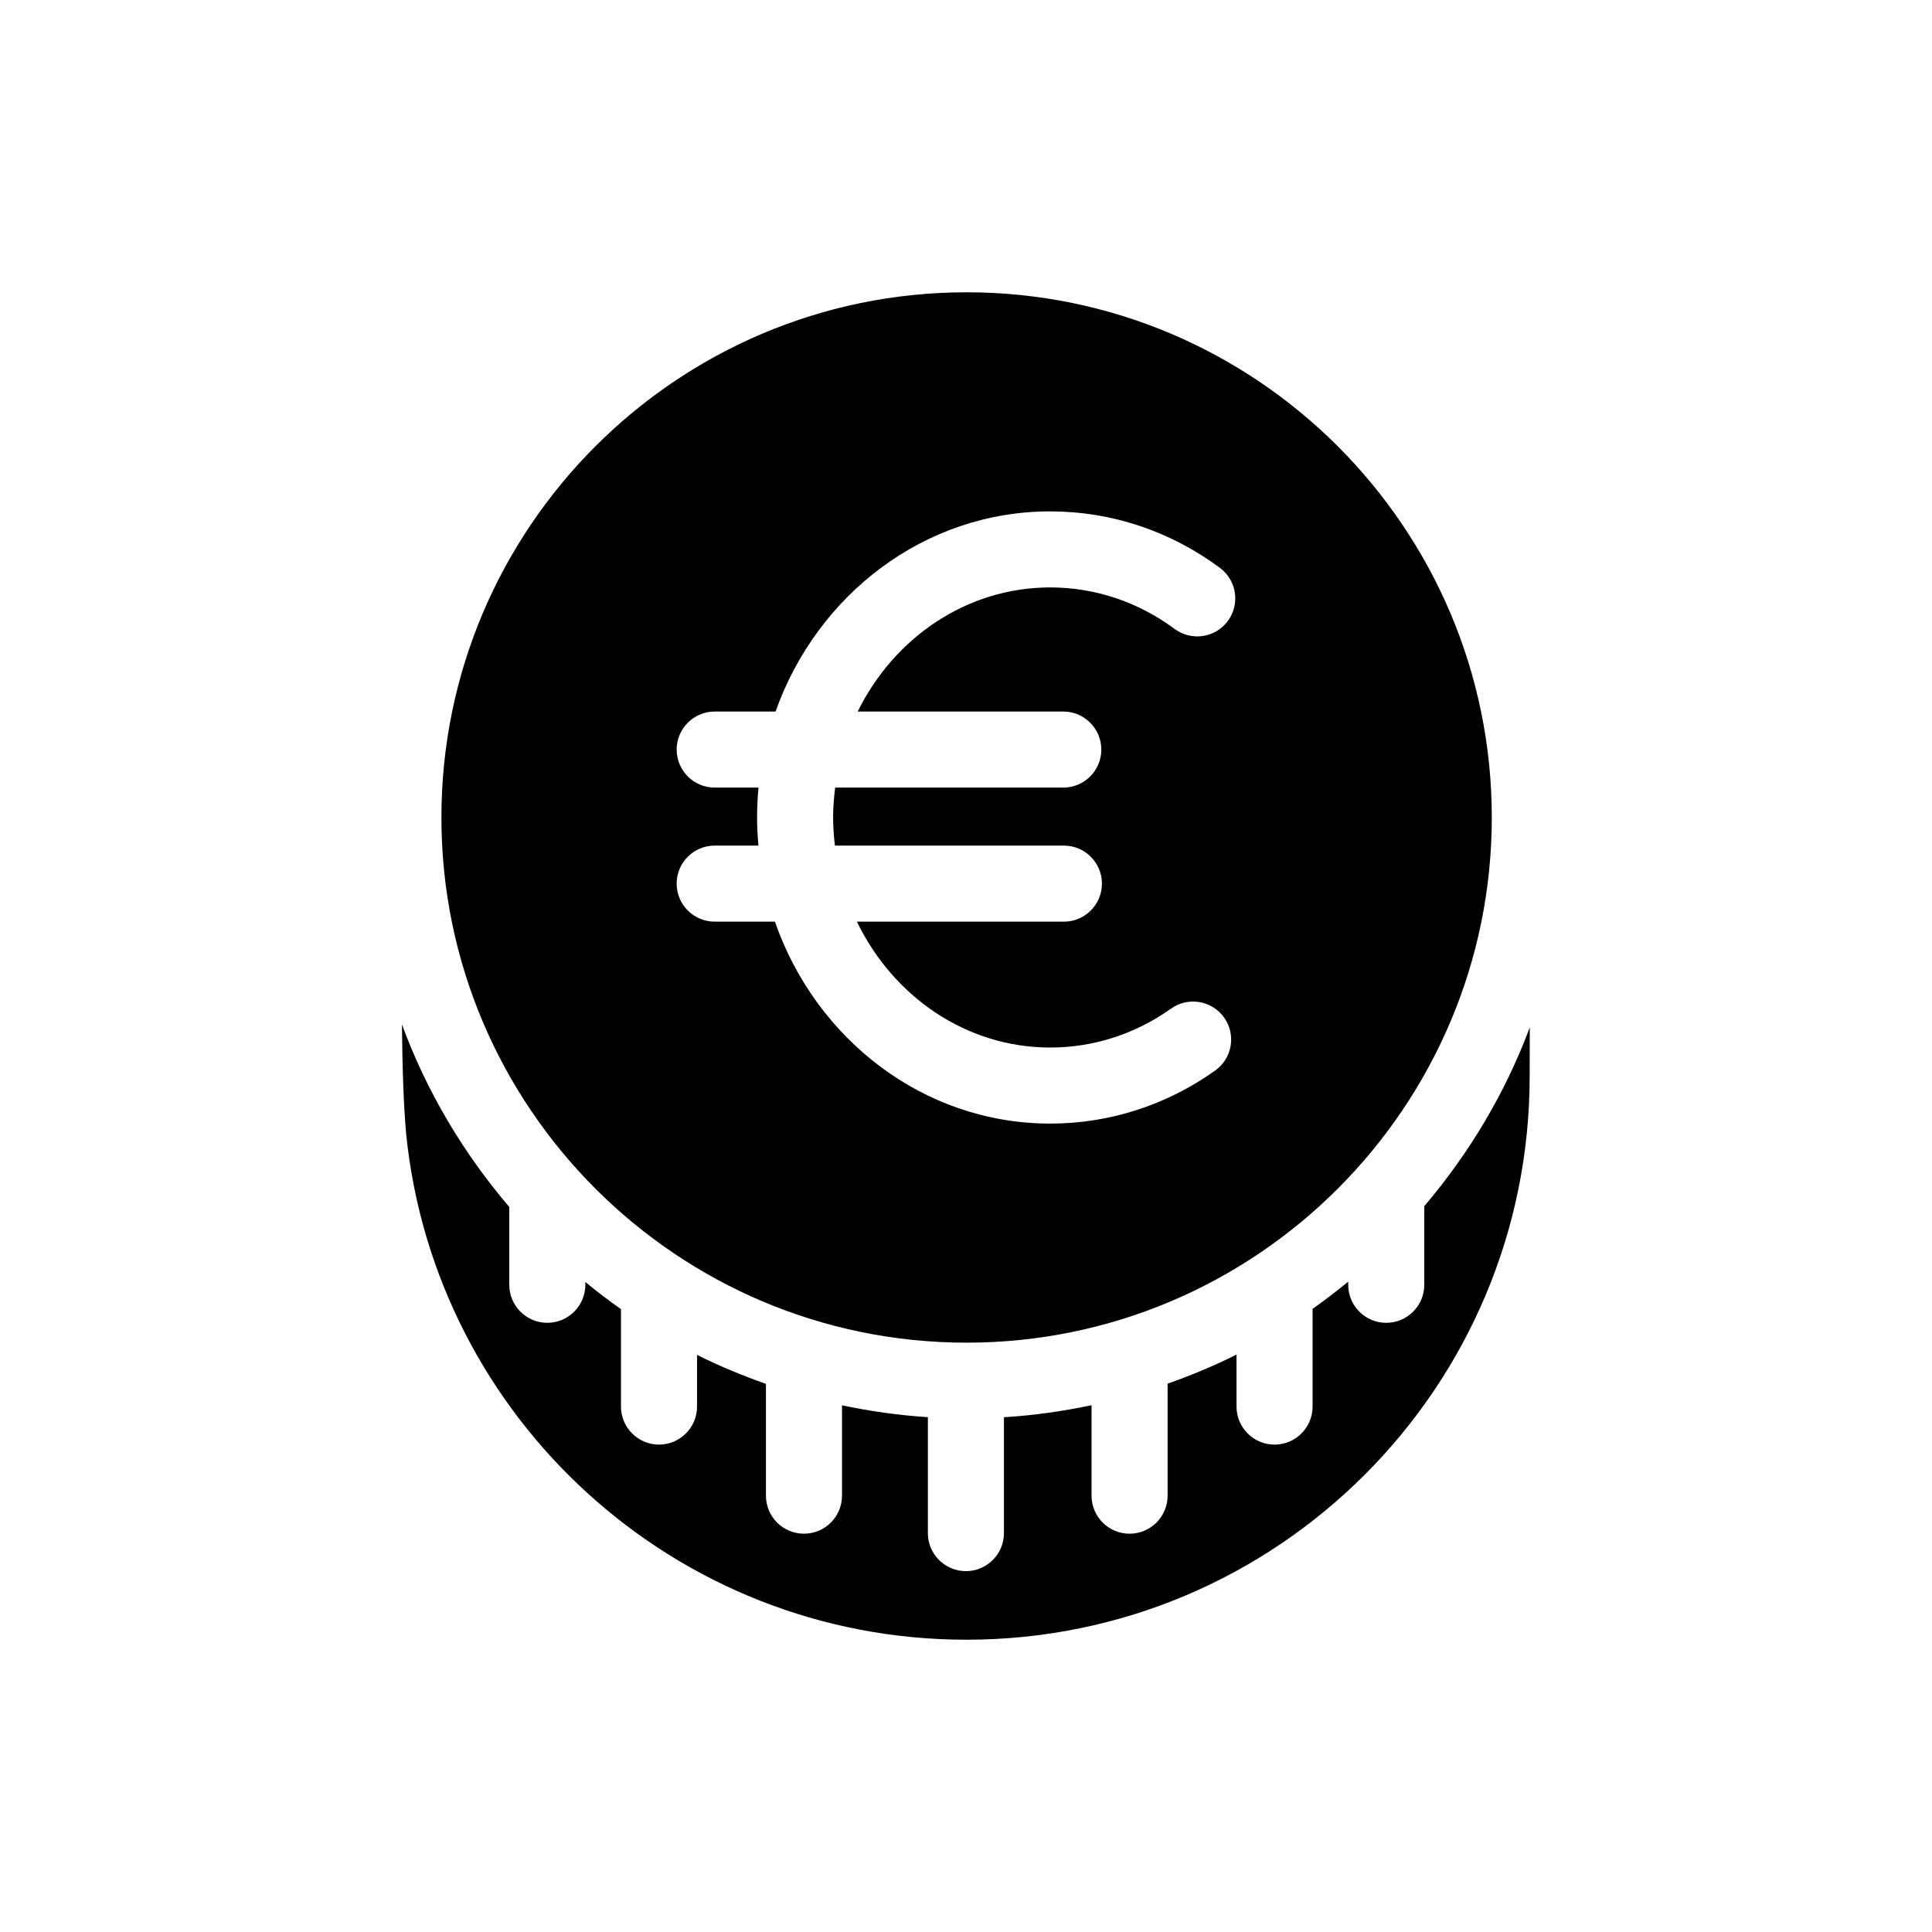
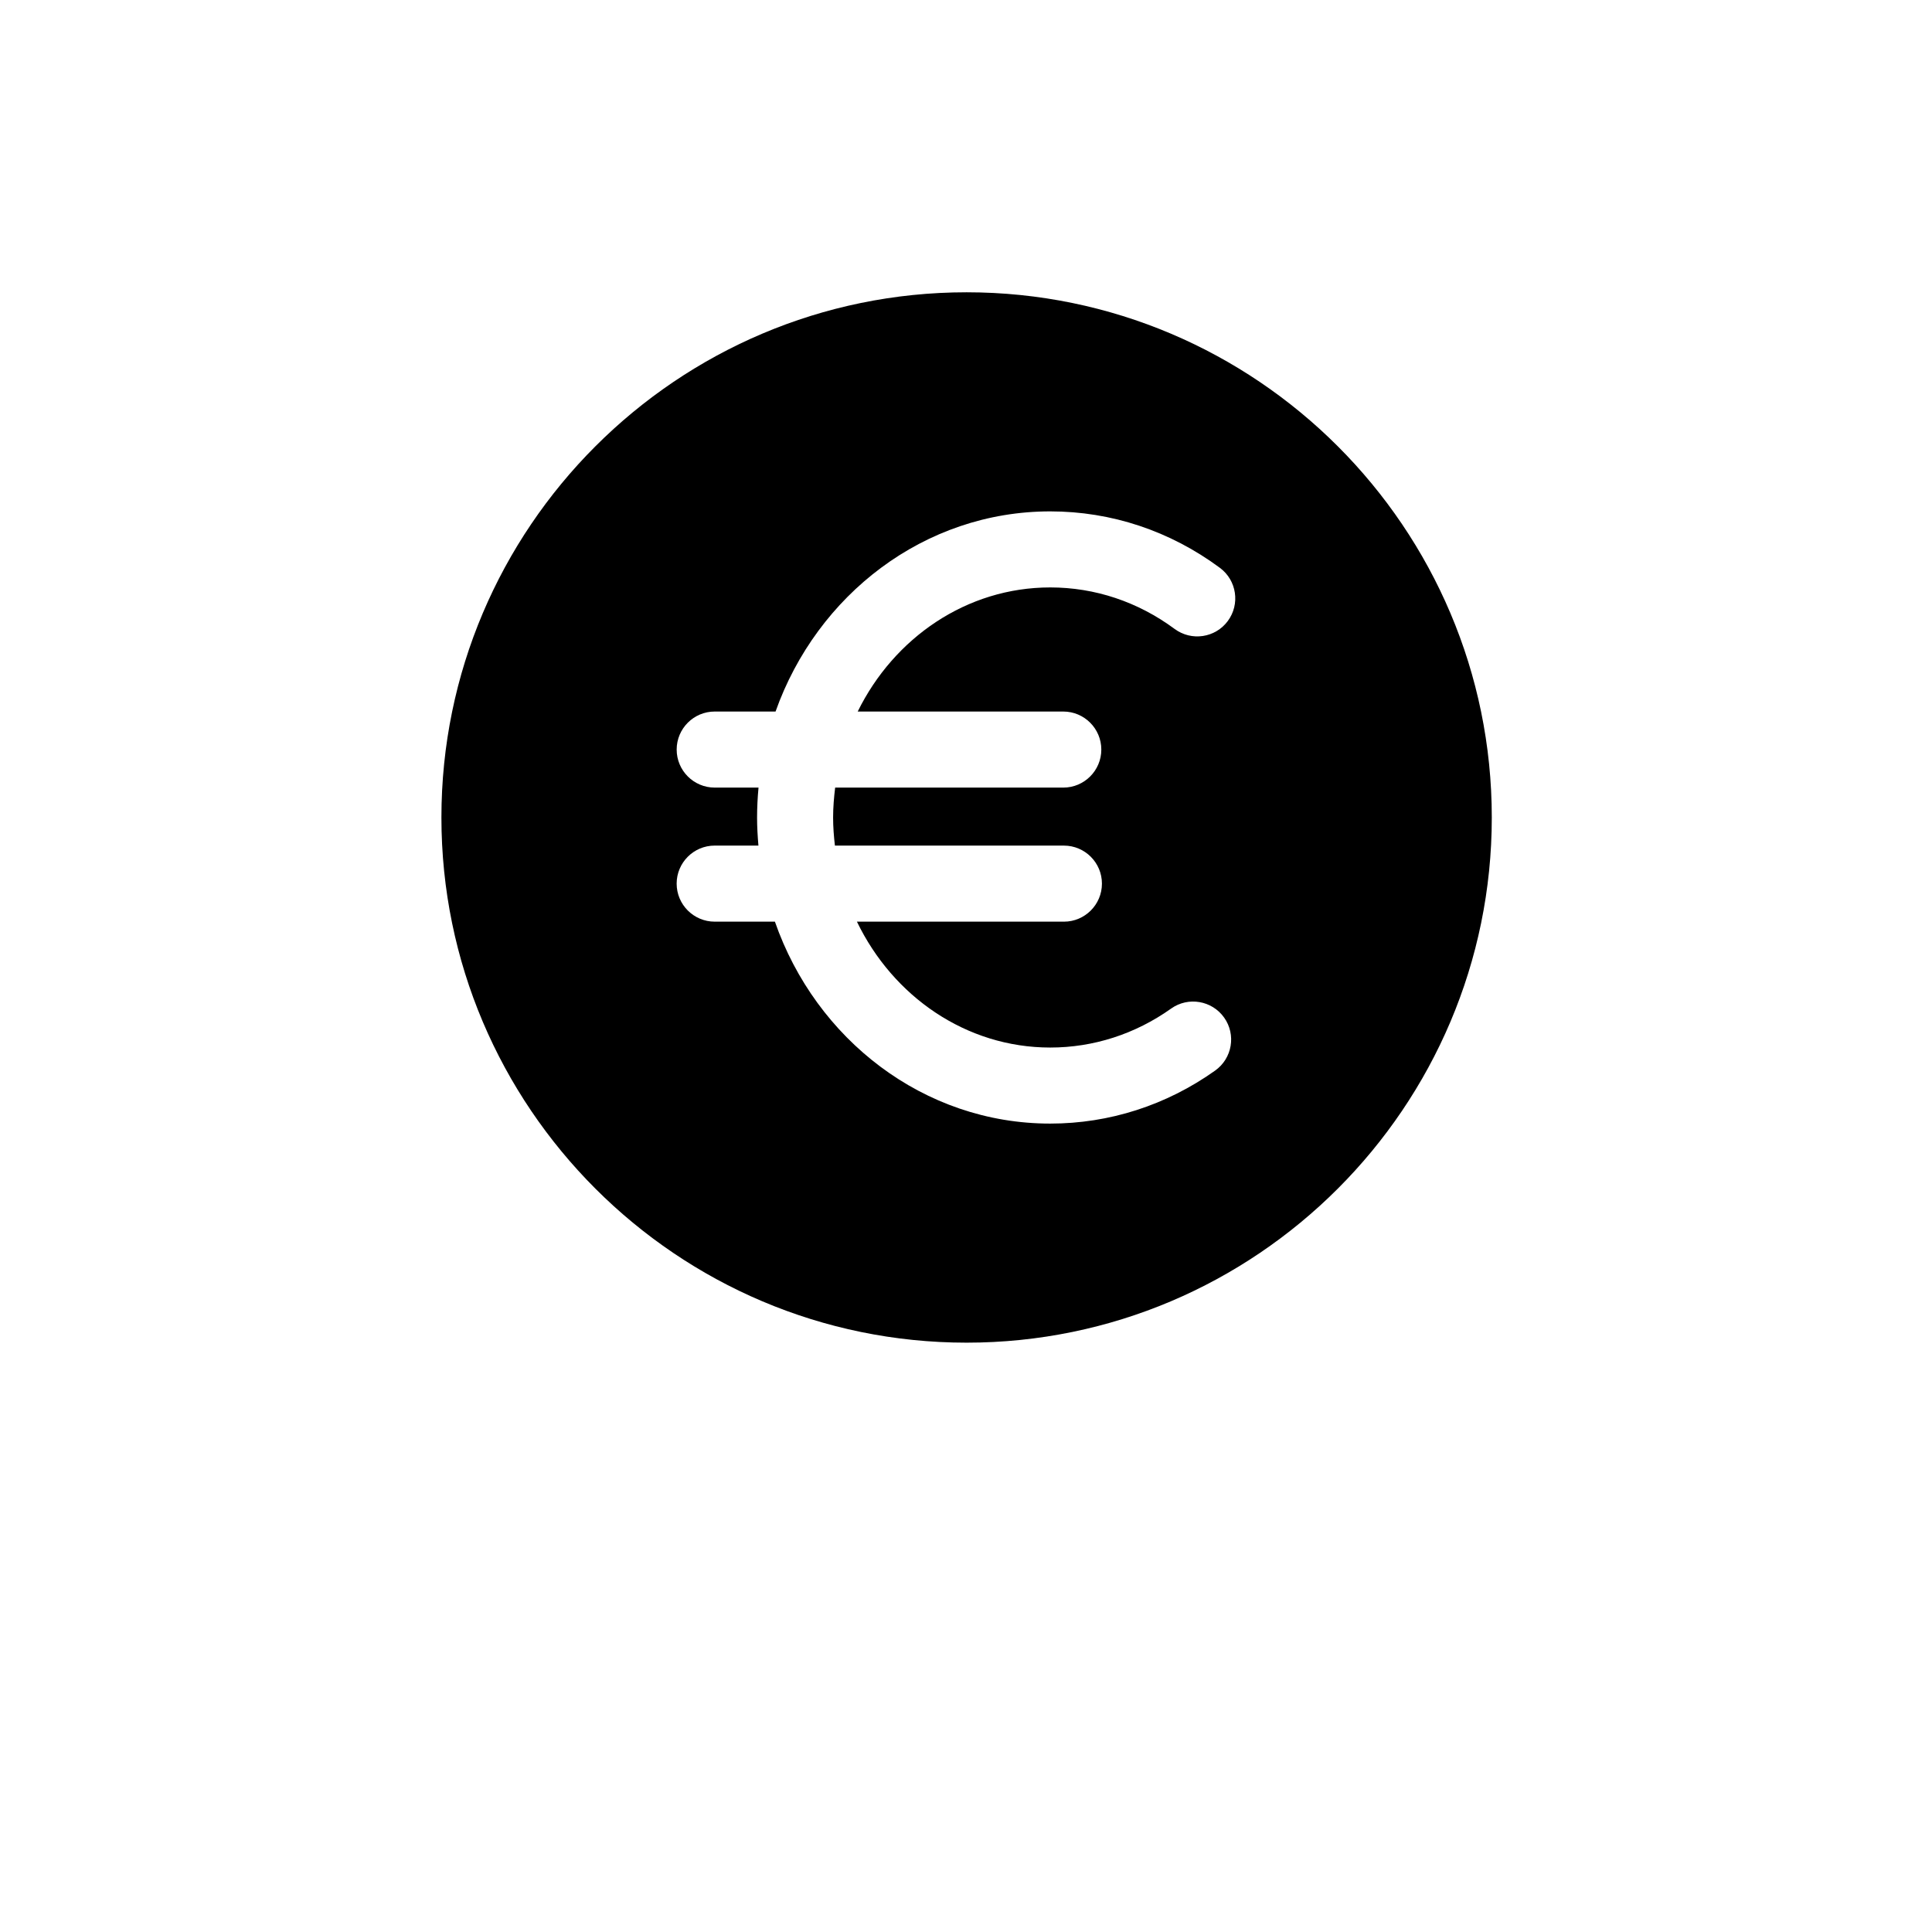
<svg xmlns="http://www.w3.org/2000/svg" fill="#000000" width="800px" height="800px" version="1.1" viewBox="144 144 512 512">
  <g fill-rule="evenodd">
-     <path d="m521.45 463.66v20.824c0 5.562-4.516 10.078-10.078 10.078-5.566 0-10.078-4.516-10.078-10.078v-0.84c-3.059 2.519-6.207 4.926-9.445 7.219v25.895c0 5.562-4.516 10.078-10.078 10.078-5.566 0-10.078-4.516-10.078-10.078v-13.785c-5.883 2.973-12.016 5.496-18.289 7.727 0.004 0.082 0.023 0.152 0.023 0.23v29.441c0 5.562-4.516 10.078-10.078 10.078s-10.078-4.516-10.078-10.078v-23.977c-7.562 1.605-15.301 2.695-23.215 3.188v30.707c0 5.562-4.516 10.078-10.078 10.078s-10.078-4.516-10.078-10.078v-30.727c-7.754-0.492-15.34-1.578-22.758-3.141v23.945c0 5.562-4.516 10.078-10.078 10.078-5.566 0-10.078-4.516-10.078-10.078v-29.441c0-0.059 0.016-0.109 0.016-0.176-6.266-2.223-12.398-4.734-18.277-7.699v13.703c0 5.562-4.516 10.078-10.078 10.078s-10.078-4.516-10.078-10.078v-25.809c-3.238-2.281-6.387-4.684-9.445-7.199v0.734c0 5.562-4.516 10.078-10.078 10.078s-10.078-4.516-10.078-10.078v-20.621c-12.125-14.211-21.879-30.52-28.445-48.379 0.105 11.039 0.422 21.391 1.137 29.211 7.707 75.195 71.238 133.85 148.47 133.85 82.43 0 149.25-66.824 149.25-149.26 0-3.352 0.02-7.871 0.035-13.012-6.508 17.465-16.102 33.426-27.969 47.391z" />
    <path d="m400.16 499.82c76.742 0 139.18-62.438 139.18-139.18 0-76.746-62.438-139.18-139.18-139.18-76.746 0-139.18 62.438-139.18 139.18 0 76.742 62.438 139.18 139.18 139.18zm-55.527-139.18c0-2.672 0.141-5.316 0.383-7.918h-11.613c-5.562 0-10.078-4.516-10.078-10.078s4.516-10.078 10.078-10.078h16.125c10.973-30.914 39.414-53.043 72.789-53.043 16.203 0 31.746 5.168 44.961 14.957 4.473 3.309 5.414 9.621 2.102 14.098-3.305 4.469-9.613 5.41-14.09 2.102-9.723-7.199-21.121-11.004-32.969-11.004-22.168 0-41.418 13.371-51.02 32.891h54.48c5.562 0 10.078 4.516 10.078 10.078s-4.516 10.078-10.078 10.078h-60.457c-0.316 2.606-0.543 5.231-0.543 7.918 0 2.523 0.195 5.004 0.48 7.453h60.684c5.562 0 10.078 4.516 10.078 10.078s-4.516 10.078-10.078 10.078l-54.852-0.004c9.527 19.766 28.883 33.363 51.23 33.363 11.445 0 22.531-3.57 32.031-10.324 4.527-3.223 10.82-2.16 14.051 2.379 3.223 4.535 2.156 10.82-2.383 14.051-12.93 9.191-28.043 14.047-43.707 14.047-33.547 0-62.109-22.359-72.957-53.516h-15.961c-5.562 0-10.078-4.516-10.078-10.078s4.516-10.078 10.078-10.078h11.594c-0.211-2.457-0.359-4.934-0.359-7.449z" />
  </g>
</svg>